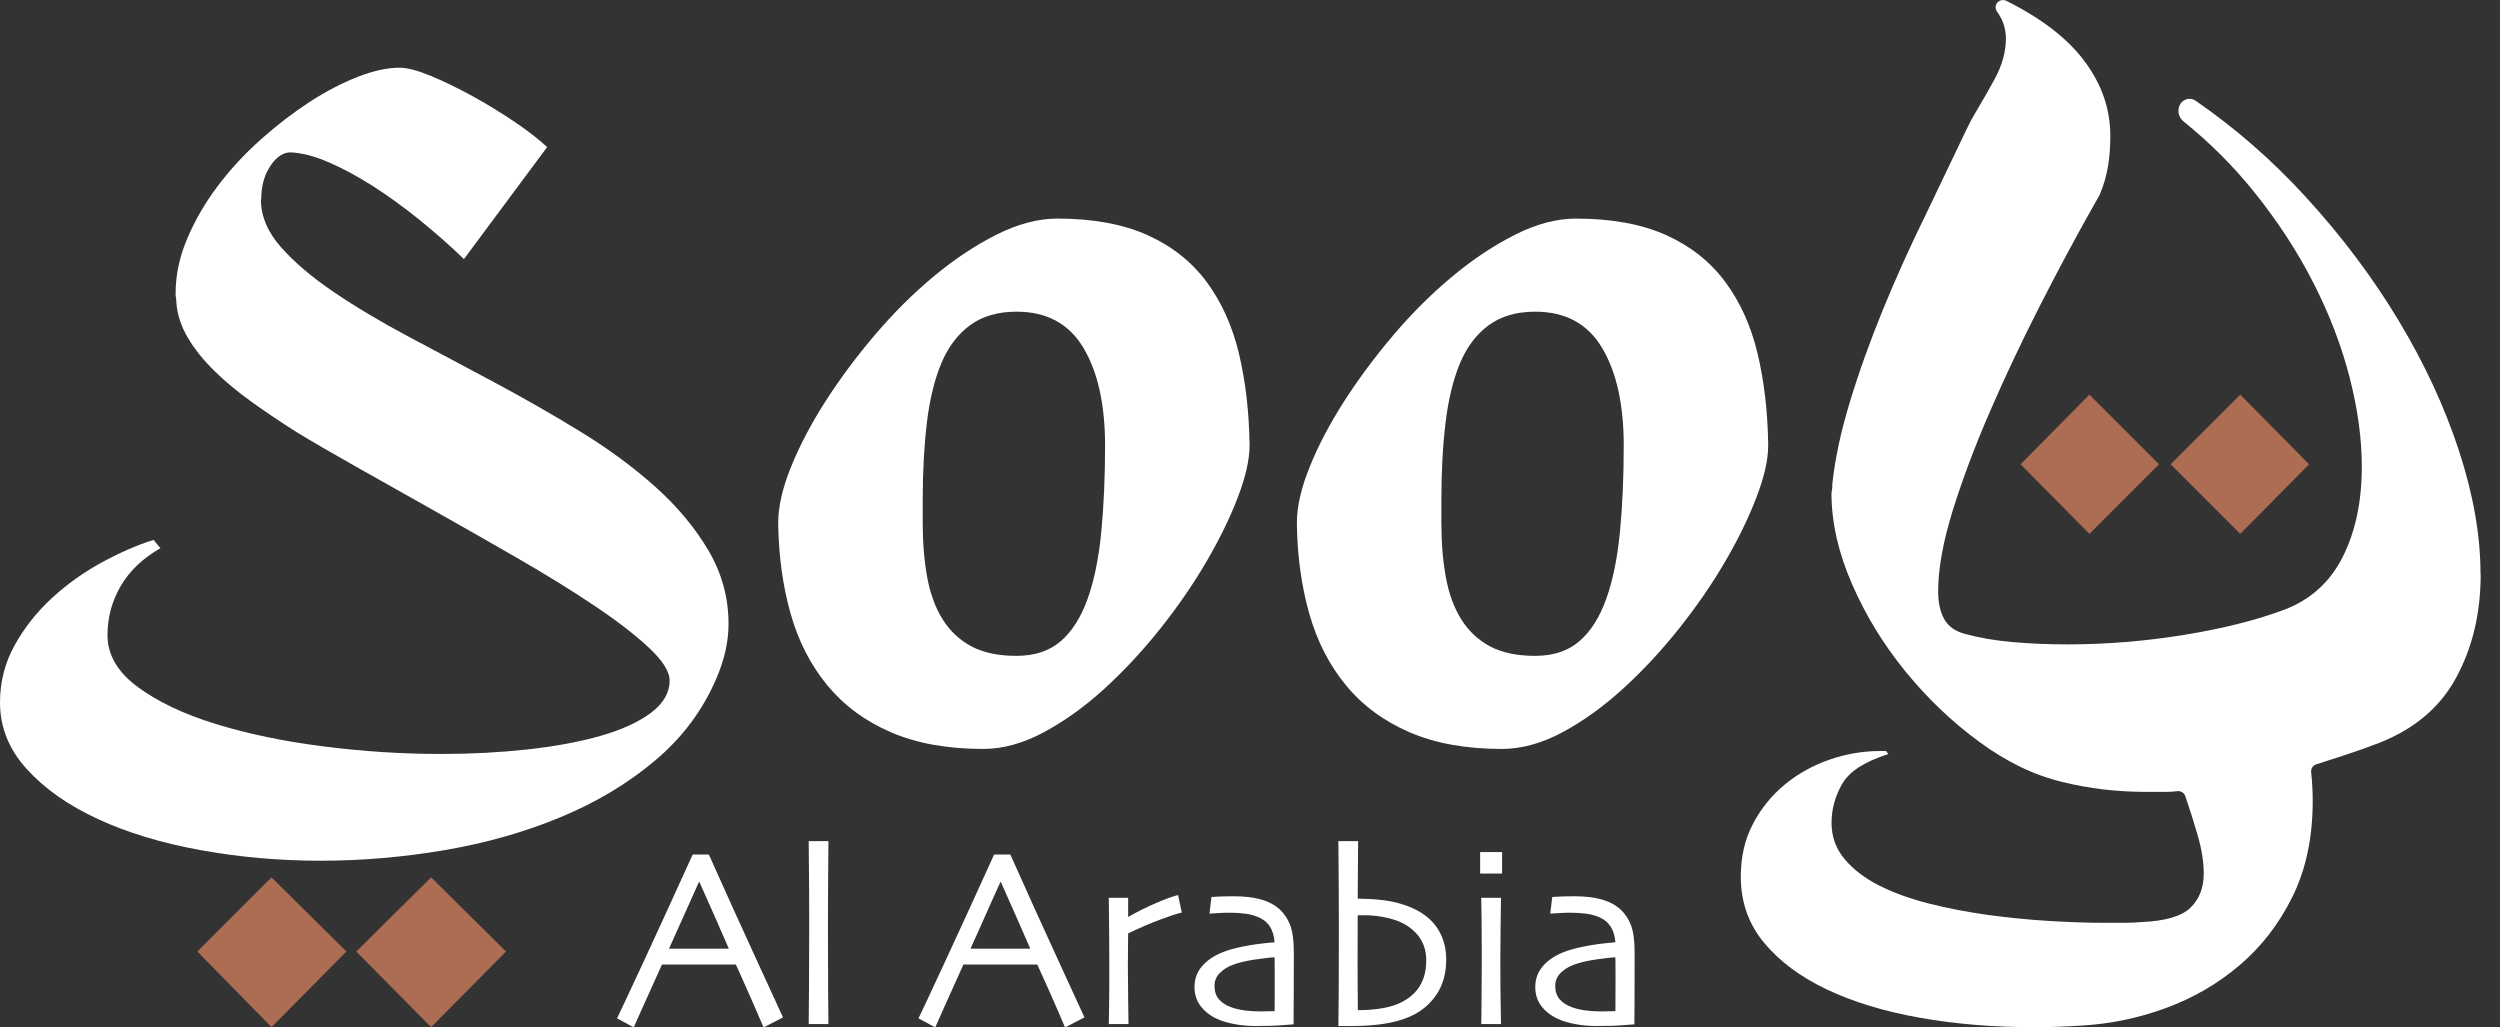
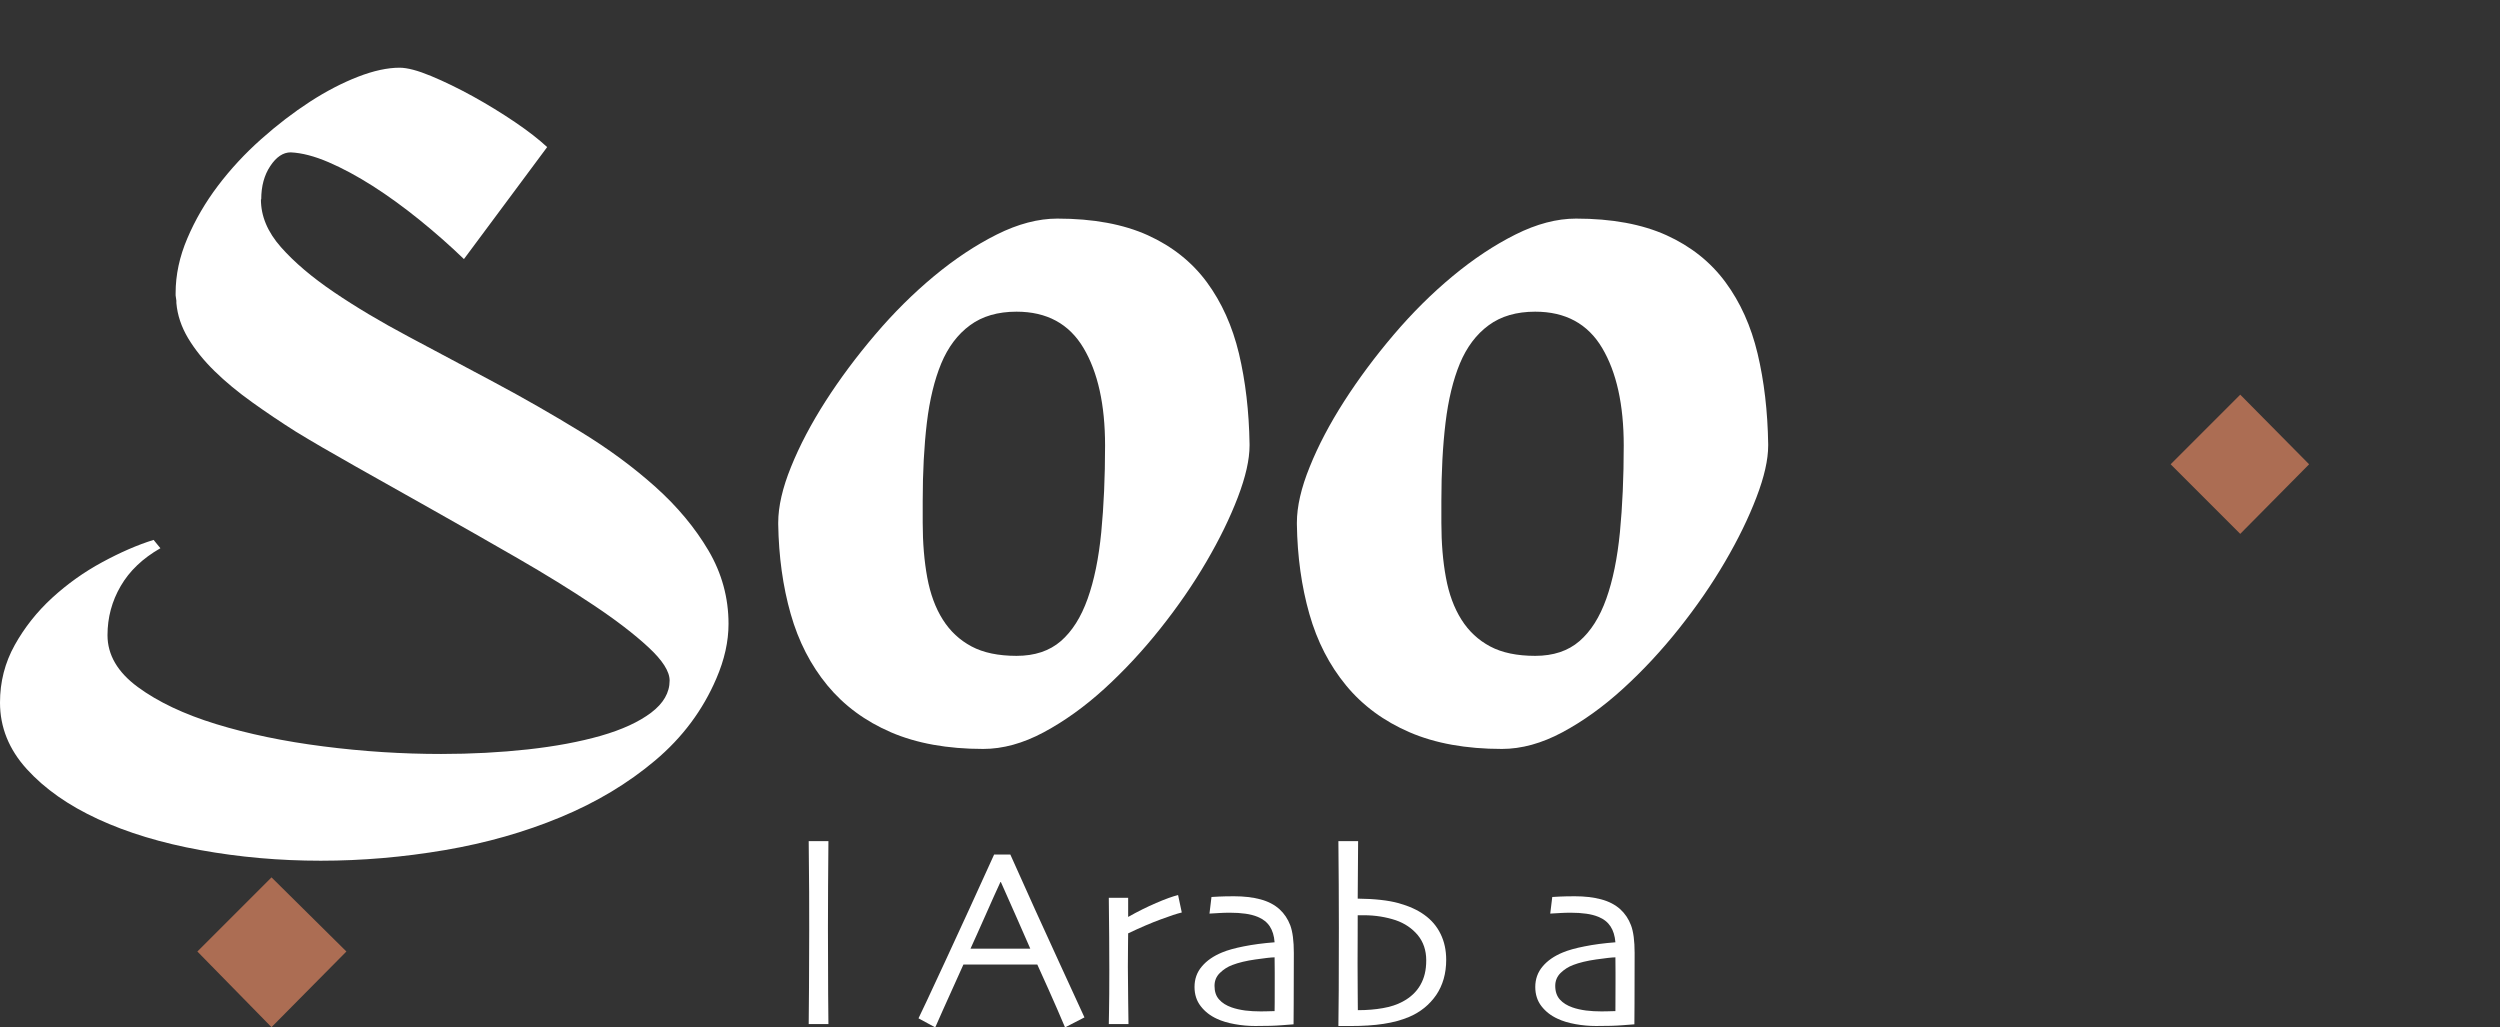
<svg xmlns="http://www.w3.org/2000/svg" width="73" height="30" viewBox="0 0 73 30" fill="none">
  <rect x="0" y="0" width="73" height="30" fill="#333333" stroke="none" />
  <path d="M7.619 5.825C7.619 6.311 7.813 6.774 8.204 7.217C8.594 7.659 9.111 8.097 9.751 8.531C10.391 8.965 11.12 9.4 11.938 9.834C12.756 10.268 13.592 10.714 14.446 11.171C15.3 11.627 16.136 12.106 16.954 12.607C17.771 13.107 18.5 13.645 19.141 14.22C19.781 14.793 20.296 15.413 20.687 16.075C21.077 16.738 21.273 17.453 21.273 18.218C21.273 18.733 21.154 19.264 20.919 19.809C20.522 20.738 19.926 21.536 19.13 22.206C18.335 22.876 17.414 23.429 16.368 23.862C15.322 24.297 14.195 24.617 12.988 24.823C11.78 25.029 10.572 25.133 9.365 25.133C8.157 25.133 6.986 25.029 5.853 24.823C4.718 24.617 3.721 24.315 2.86 23.917C1.998 23.519 1.305 23.033 0.784 22.459C0.261 21.884 0 21.237 0 20.515C0 19.911 0.143 19.351 0.43 18.836C0.717 18.321 1.082 17.861 1.525 17.455C1.967 17.051 2.452 16.704 2.983 16.417C3.512 16.13 4.013 15.912 4.485 15.765L4.684 16.008C4.168 16.302 3.782 16.67 3.525 17.112C3.267 17.554 3.139 18.033 3.139 18.548C3.139 19.122 3.434 19.627 4.023 20.061C4.613 20.495 5.374 20.856 6.309 21.143C7.244 21.43 8.29 21.648 9.446 21.795C10.601 21.943 11.746 22.016 12.881 22.016C13.765 22.016 14.607 21.971 15.411 21.883C16.213 21.794 16.924 21.662 17.543 21.485C18.161 21.308 18.651 21.083 19.012 20.811C19.373 20.538 19.553 20.225 19.553 19.872C19.553 19.607 19.347 19.282 18.934 18.9C18.522 18.518 17.985 18.105 17.321 17.663C16.659 17.22 15.918 16.764 15.102 16.293C14.284 15.822 13.47 15.358 12.66 14.902C11.851 14.445 11.092 14.018 10.385 13.621C9.678 13.223 9.096 12.884 8.64 12.605C8.198 12.326 7.771 12.038 7.359 11.743C6.947 11.448 6.582 11.147 6.266 10.837C5.949 10.528 5.692 10.207 5.493 9.876C5.295 9.544 5.18 9.201 5.15 8.848V8.781L5.128 8.626V8.56C5.128 8.029 5.241 7.496 5.471 6.958C5.699 6.421 5.998 5.908 6.365 5.423C6.733 4.937 7.153 4.484 7.625 4.064C8.096 3.645 8.572 3.281 9.051 2.97C9.529 2.661 9.996 2.419 10.454 2.241C10.91 2.064 11.316 1.977 11.669 1.977C11.89 1.977 12.196 2.057 12.586 2.219C12.976 2.381 13.384 2.58 13.812 2.815C14.238 3.051 14.648 3.302 15.038 3.566C15.428 3.831 15.741 4.075 15.977 4.295L13.547 7.565C13.135 7.167 12.7 6.785 12.244 6.416C11.788 6.048 11.335 5.719 10.886 5.432C10.436 5.146 10.005 4.913 9.593 4.736C9.181 4.559 8.812 4.464 8.489 4.449C8.268 4.449 8.069 4.582 7.893 4.847C7.716 5.112 7.628 5.436 7.628 5.819L7.619 5.825Z" fill="#fff" />
  <path d="M10.115 27.784L7.928 29.993L5.763 27.784L7.928 25.619L10.115 27.784Z" fill="#AC6D53" />
-   <path d="M14.776 27.784L12.589 29.993L10.402 27.784L12.589 25.619L14.776 27.784Z" fill="#AC6D53" />
  <path d="M36.178 10.326C35.986 9.524 35.673 8.828 35.239 8.239C34.804 7.65 34.229 7.193 33.516 6.869C32.801 6.546 31.921 6.383 30.875 6.383C30.316 6.383 29.727 6.538 29.108 6.847C28.49 7.156 27.878 7.562 27.274 8.063C26.671 8.563 26.097 9.133 25.552 9.774C25.006 10.415 24.524 11.063 24.104 11.718C23.685 12.374 23.35 13.01 23.1 13.629C22.848 14.248 22.724 14.793 22.724 15.264V15.308C22.739 16.251 22.86 17.124 23.088 17.926C23.316 18.729 23.674 19.424 24.16 20.014C24.647 20.603 25.265 21.059 26.016 21.383C26.767 21.706 27.664 21.869 28.71 21.869C29.285 21.869 29.873 21.706 30.477 21.383C31.081 21.059 31.671 20.636 32.246 20.113C32.819 19.59 33.365 19.005 33.88 18.357C34.395 17.709 34.845 17.057 35.227 16.401C35.61 15.746 35.916 15.12 36.144 14.523C36.372 13.927 36.487 13.422 36.487 13.01V12.966C36.472 12.009 36.368 11.13 36.178 10.326ZM32.157 15.54C32.083 16.298 31.951 16.946 31.759 17.483C31.567 18.022 31.307 18.434 30.976 18.721C30.644 19.008 30.213 19.151 29.683 19.151C29.154 19.151 28.714 19.06 28.369 18.876C28.022 18.691 27.743 18.43 27.529 18.091C27.315 17.753 27.165 17.344 27.076 16.865C26.988 16.387 26.943 15.853 26.943 15.264V14.624C26.943 13.784 26.984 13.025 27.064 12.348C27.145 11.671 27.286 11.092 27.484 10.613C27.684 10.135 27.963 9.763 28.324 9.498C28.684 9.232 29.138 9.101 29.683 9.101C30.566 9.101 31.218 9.454 31.638 10.161C32.058 10.868 32.268 11.817 32.268 13.01C32.268 13.939 32.23 14.781 32.157 15.54Z" fill="#fff" />
  <path d="M51.322 10.326C51.131 9.524 50.818 8.828 50.383 8.239C49.949 7.65 49.374 7.193 48.661 6.869C47.946 6.546 47.066 6.383 46.02 6.383C45.46 6.383 44.871 6.538 44.253 6.847C43.635 7.156 43.023 7.562 42.419 8.063C41.815 8.563 41.242 9.133 40.696 9.774C40.151 10.415 39.669 11.063 39.249 11.718C38.829 12.374 38.494 13.01 38.245 13.629C37.993 14.248 37.869 14.793 37.869 15.264V15.308C37.883 16.251 38.005 17.124 38.233 17.926C38.461 18.729 38.819 19.424 39.305 20.014C39.79 20.603 40.41 21.059 41.161 21.383C41.91 21.706 42.809 21.869 43.855 21.869C44.43 21.869 45.018 21.706 45.622 21.383C46.226 21.059 46.815 20.636 47.389 20.113C47.964 19.59 48.509 19.005 49.025 18.357C49.54 17.709 49.99 17.057 50.372 16.401C50.755 15.746 51.06 15.12 51.288 14.523C51.517 13.927 51.631 13.422 51.631 13.01V12.966C51.616 12.009 51.513 11.13 51.322 10.326ZM47.302 15.54C47.227 16.298 47.096 16.946 46.904 17.483C46.712 18.022 46.452 18.434 46.12 18.721C45.788 19.008 45.357 19.151 44.828 19.151C44.298 19.151 43.859 19.06 43.513 18.876C43.166 18.691 42.886 18.43 42.673 18.091C42.46 17.753 42.308 17.344 42.221 16.865C42.132 16.387 42.088 15.853 42.088 15.264V14.624C42.088 13.784 42.128 13.025 42.209 12.348C42.29 11.671 42.431 11.092 42.629 10.613C42.829 10.135 43.108 9.763 43.469 9.498C43.829 9.232 44.283 9.101 44.828 9.101C45.711 9.101 46.363 9.454 46.783 10.161C47.203 10.868 47.413 11.817 47.413 13.01C47.413 13.939 47.375 14.781 47.302 15.54Z" fill="#fff" />
-   <path d="M72.436 16.761C72.436 17.91 72.194 18.927 71.707 19.81C71.222 20.694 70.441 21.334 69.366 21.732C69.057 21.849 68.744 21.96 68.427 22.063C68.165 22.148 67.9 22.234 67.633 22.319C67.537 22.35 67.475 22.445 67.486 22.547C67.517 22.838 67.531 23.118 67.531 23.388C67.531 24.448 67.336 25.377 66.946 26.172C66.556 26.968 66.039 27.637 65.399 28.182C64.759 28.727 64.034 29.147 63.224 29.442C62.414 29.737 61.588 29.905 60.749 29.949C60.514 29.963 60.286 29.975 60.064 29.983C59.843 29.99 59.615 29.994 59.379 29.994C58.202 29.994 57.093 29.902 56.055 29.717C55.017 29.533 54.111 29.257 53.337 28.889C52.564 28.521 51.954 28.065 51.504 27.52C51.055 26.974 50.831 26.334 50.831 25.597C50.831 25.023 50.948 24.511 51.184 24.062C51.419 23.612 51.729 23.23 52.111 22.913C52.495 22.596 52.929 22.354 53.414 22.184C53.901 22.015 54.395 21.93 54.894 21.93H55.072L55.138 22.019C54.446 22.239 53.997 22.53 53.79 22.891C53.584 23.253 53.481 23.632 53.481 24.028C53.481 24.425 53.606 24.777 53.856 25.078C54.107 25.38 54.442 25.638 54.862 25.852C55.282 26.066 55.767 26.241 56.32 26.382C56.871 26.522 57.443 26.631 58.032 26.714C58.621 26.794 59.21 26.853 59.799 26.89C60.389 26.926 60.934 26.946 61.434 26.946H62.019C62.204 26.946 62.376 26.938 62.538 26.924C63.23 26.894 63.706 26.754 63.963 26.504C64.221 26.253 64.349 25.922 64.349 25.51C64.349 25.169 64.291 24.798 64.173 24.394C64.07 24.036 63.95 23.655 63.811 23.247C63.778 23.152 63.684 23.091 63.584 23.102C63.464 23.117 63.343 23.123 63.222 23.123H62.669C61.815 23.123 61.005 23.027 60.24 22.837C59.414 22.645 58.602 22.255 57.799 21.665C56.997 21.077 56.274 20.387 55.634 19.6C54.993 18.812 54.473 17.962 54.077 17.049C53.681 16.142 53.482 15.263 53.479 14.414C53.479 14.403 53.479 14.391 53.482 14.38L53.502 14.242V14.155C53.576 13.432 53.744 12.634 54.01 11.758C54.275 10.882 54.6 9.975 54.982 9.04C55.365 8.105 55.792 7.16 56.264 6.201C56.268 6.195 56.27 6.187 56.274 6.18L57.444 3.734C57.52 3.576 57.603 3.422 57.693 3.272C57.881 2.96 58.062 2.641 58.241 2.315C58.461 1.909 58.572 1.515 58.572 1.133C58.572 0.839 58.487 0.576 58.318 0.348C58.246 0.252 58.259 0.119 58.354 0.046H58.355C58.421 -0.005 58.509 -0.014 58.582 0.022C59.611 0.537 60.37 1.122 60.858 1.774C61.367 2.45 61.621 3.179 61.621 3.961C61.621 4.528 61.561 5.113 61.307 5.694C61.303 5.702 61.299 5.709 61.295 5.717C61.242 5.811 61.187 5.906 61.133 6.003C60.625 6.901 60.106 7.869 59.576 8.907C59.045 9.947 58.559 10.973 58.118 11.99C57.676 13.006 57.311 13.974 57.024 14.894C56.737 15.815 56.594 16.607 56.594 17.269C56.594 17.594 56.652 17.863 56.77 18.075C56.888 18.289 57.087 18.432 57.367 18.507C57.793 18.624 58.262 18.705 58.769 18.749C59.278 18.794 59.811 18.816 60.37 18.816C61.505 18.816 62.639 18.723 63.773 18.539C64.907 18.355 65.887 18.109 66.711 17.8C67.477 17.505 68.044 16.99 68.412 16.253C68.781 15.516 68.965 14.64 68.965 13.624C68.965 12.814 68.847 11.95 68.611 11.029C68.375 10.108 68.026 9.191 67.561 8.279C67.097 7.366 66.523 6.481 65.838 5.627C65.226 4.862 64.532 4.168 63.758 3.545C63.605 3.421 63.564 3.203 63.667 3.035C63.761 2.883 63.962 2.839 64.109 2.939C65.271 3.74 66.341 4.673 67.317 5.739C68.37 6.887 69.276 8.092 70.034 9.351C70.793 10.61 71.382 11.88 71.802 13.161C72.221 14.443 72.431 15.643 72.431 16.762L72.436 16.761Z" fill="#fff" />
  <path d="M65.415 11.524L67.426 13.557L65.415 15.589L63.383 13.557L65.415 11.524Z" fill="#AC6D53" />
-   <path d="M61.011 11.524L63.044 13.557L61.011 15.589L59.001 13.557L61.011 11.524Z" fill="#AC6D53" />
-   <path d="M22.131 28.114C21.663 27.096 21.185 26.042 20.699 24.953H20.226C19.733 26.042 19.256 27.08 18.8 28.066C18.341 29.053 18.08 29.61 18.018 29.735L18.505 30C18.521 29.965 18.598 29.79 18.736 29.48C18.876 29.168 19.073 28.73 19.33 28.164H21.487C21.725 28.691 21.917 29.121 22.063 29.458C22.209 29.793 22.286 29.974 22.296 30L22.864 29.708C22.844 29.666 22.6 29.135 22.131 28.114ZM19.537 27.701V27.698C19.65 27.451 19.794 27.131 19.966 26.742C20.138 26.352 20.287 26.024 20.407 25.758L20.422 25.754C20.579 26.107 20.73 26.444 20.874 26.768C21.016 27.091 21.153 27.401 21.28 27.698V27.701H19.537Z" fill="#fff" />
  <path d="M24.176 27.105C24.176 26.766 24.176 26.351 24.18 25.86C24.182 25.368 24.185 24.935 24.19 24.561H23.614C23.621 25.11 23.625 25.604 23.627 26.045C23.628 26.487 23.629 26.851 23.629 27.14C23.629 27.59 23.627 28.155 23.623 28.835C23.619 29.517 23.616 29.872 23.614 29.902H24.19C24.19 29.876 24.187 29.587 24.182 29.035C24.178 28.483 24.176 27.839 24.176 27.105Z" fill="#fff" />
  <path d="M30.934 28.114C30.465 27.096 29.988 26.042 29.502 24.953H29.028C28.535 26.042 28.059 27.08 27.602 28.066C27.145 29.053 26.883 29.61 26.82 29.735L27.309 30C27.324 29.965 27.401 29.79 27.539 29.48C27.678 29.168 27.877 28.73 28.132 28.164H30.289C30.528 28.691 30.721 29.121 30.867 29.458C31.012 29.793 31.09 29.974 31.099 30L31.666 29.708C31.647 29.666 31.403 29.135 30.934 28.114ZM28.34 27.701V27.698C28.454 27.451 28.595 27.131 28.769 26.742C28.941 26.352 29.088 26.024 29.211 25.758L29.225 25.754C29.383 26.107 29.533 26.444 29.675 26.768C29.819 27.091 29.954 27.401 30.083 27.698V27.701H28.34Z" fill="#fff" />
  <path d="M32.942 27.254C33.302 27.083 33.619 26.947 33.894 26.846C34.17 26.742 34.375 26.676 34.508 26.645L34.4 26.135C34.24 26.175 34.024 26.253 33.757 26.368C33.491 26.483 33.22 26.617 32.945 26.773L32.942 26.769V26.216H32.377C32.383 26.574 32.385 26.956 32.388 27.363C32.39 27.767 32.392 28.084 32.392 28.31C32.392 28.869 32.389 29.263 32.384 29.494C32.38 29.725 32.377 29.861 32.377 29.902H32.952C32.952 29.859 32.95 29.64 32.943 29.246C32.937 28.853 32.934 28.514 32.934 28.227C32.934 28.039 32.935 27.837 32.938 27.62C32.941 27.404 32.942 27.28 32.942 27.254Z" fill="#fff" />
  <path d="M37.675 27.017C37.604 26.832 37.5 26.676 37.362 26.55C37.213 26.416 37.028 26.32 36.802 26.26C36.578 26.201 36.322 26.171 36.034 26.171C35.847 26.171 35.7 26.175 35.592 26.18C35.484 26.185 35.412 26.191 35.375 26.192L35.317 26.677C35.449 26.669 35.551 26.665 35.628 26.659C35.705 26.655 35.798 26.651 35.906 26.651C36.082 26.651 36.236 26.661 36.367 26.68C36.497 26.698 36.617 26.728 36.724 26.772C36.879 26.835 36.998 26.929 37.077 27.049C37.157 27.171 37.205 27.325 37.218 27.515C36.882 27.541 36.582 27.581 36.317 27.634C36.055 27.686 35.842 27.745 35.686 27.811C35.433 27.915 35.236 28.051 35.094 28.221C34.95 28.389 34.88 28.589 34.88 28.82C34.88 29.037 34.94 29.225 35.061 29.38C35.181 29.537 35.338 29.659 35.532 29.748C35.678 29.817 35.852 29.869 36.054 29.905C36.256 29.942 36.455 29.959 36.655 29.959C36.973 29.959 37.233 29.953 37.435 29.936C37.636 29.92 37.749 29.911 37.772 29.91C37.772 29.88 37.772 29.676 37.776 29.297C37.779 28.919 37.78 28.427 37.78 27.825C37.78 27.474 37.745 27.205 37.675 27.017ZM37.222 28.703C37.222 28.946 37.222 29.139 37.221 29.282C37.219 29.426 37.218 29.507 37.218 29.524C37.141 29.525 37.068 29.528 36.998 29.53C36.926 29.533 36.866 29.533 36.818 29.533C36.659 29.533 36.505 29.525 36.36 29.507C36.217 29.487 36.085 29.459 35.966 29.417C35.81 29.363 35.687 29.286 35.599 29.186C35.507 29.086 35.464 28.953 35.464 28.787C35.464 28.637 35.516 28.511 35.622 28.409C35.728 28.306 35.847 28.229 35.984 28.178C36.166 28.108 36.391 28.054 36.659 28.016C36.925 27.978 37.111 27.956 37.218 27.954C37.222 28.118 37.222 28.263 37.222 28.389V28.703Z" fill="#fff" />
  <path d="M42.064 27.269C41.956 27.047 41.798 26.862 41.591 26.714C41.393 26.57 41.142 26.457 40.842 26.373C40.542 26.29 40.143 26.245 39.645 26.24L39.657 24.561H39.081C39.086 24.987 39.09 25.407 39.091 25.816C39.095 26.227 39.095 26.651 39.095 27.088C39.095 27.803 39.095 28.412 39.091 28.919C39.087 29.426 39.083 29.774 39.081 29.96H39.405C39.794 29.96 40.126 29.94 40.403 29.896C40.681 29.854 40.927 29.786 41.144 29.695C41.476 29.554 41.74 29.34 41.937 29.055C42.131 28.768 42.229 28.426 42.229 28.027C42.229 27.744 42.174 27.491 42.064 27.269ZM41.475 28.761C41.36 28.963 41.187 29.126 40.953 29.25C40.793 29.336 40.602 29.399 40.382 29.437C40.16 29.477 39.916 29.497 39.649 29.497C39.649 29.326 39.648 29.155 39.645 28.988C39.644 28.821 39.641 28.534 39.641 28.13C39.641 27.913 39.643 27.638 39.644 27.306C39.645 26.972 39.645 26.778 39.645 26.725H39.824C39.991 26.725 40.155 26.738 40.313 26.763C40.471 26.789 40.618 26.825 40.754 26.87C41.016 26.96 41.23 27.105 41.397 27.303C41.562 27.503 41.646 27.749 41.646 28.041C41.646 28.333 41.59 28.559 41.475 28.761Z" fill="#fff" />
-   <path d="M43.22 24.88V25.507H43.861V24.88H43.22ZM43.81 28.011C43.81 27.772 43.812 27.503 43.816 27.197C43.82 26.892 43.824 26.565 43.829 26.215H43.252C43.26 26.618 43.265 26.97 43.265 27.269C43.267 27.57 43.268 27.846 43.268 28.095C43.268 28.381 43.265 28.745 43.261 29.185C43.259 29.624 43.255 29.863 43.252 29.902H43.829C43.829 29.893 43.826 29.716 43.82 29.374C43.813 29.031 43.81 28.577 43.81 28.011Z" fill="#fff" />
  <path d="M47.625 27.017C47.555 26.832 47.45 26.676 47.312 26.55C47.163 26.416 46.977 26.32 46.751 26.26C46.527 26.201 46.271 26.171 45.986 26.171C45.799 26.171 45.651 26.175 45.542 26.18C45.434 26.185 45.362 26.191 45.326 26.192L45.267 26.677C45.399 26.669 45.503 26.665 45.579 26.659C45.656 26.655 45.748 26.651 45.858 26.651C46.033 26.651 46.185 26.661 46.317 26.68C46.449 26.698 46.567 26.728 46.674 26.772C46.83 26.835 46.947 26.929 47.026 27.049C47.107 27.171 47.154 27.325 47.17 27.515C46.832 27.541 46.531 27.581 46.269 27.634C46.004 27.686 45.794 27.745 45.636 27.811C45.383 27.915 45.186 28.051 45.044 28.221C44.902 28.389 44.83 28.589 44.83 28.82C44.83 29.037 44.89 29.225 45.01 29.38C45.132 29.537 45.288 29.659 45.484 29.748C45.629 29.817 45.802 29.869 46.004 29.905C46.205 29.942 46.406 29.959 46.605 29.959C46.923 29.959 47.183 29.953 47.385 29.936C47.586 29.92 47.699 29.911 47.724 29.91C47.724 29.88 47.725 29.676 47.728 29.297C47.729 28.919 47.731 28.427 47.731 27.825C47.731 27.474 47.696 27.205 47.625 27.017ZM47.173 28.703C47.173 28.946 47.173 29.139 47.171 29.282C47.17 29.426 47.17 29.507 47.17 29.524C47.092 29.525 47.017 29.528 46.947 29.53C46.877 29.533 46.818 29.533 46.768 29.533C46.608 29.533 46.457 29.525 46.312 29.507C46.167 29.487 46.035 29.459 45.917 29.417C45.761 29.363 45.638 29.286 45.548 29.186C45.459 29.086 45.413 28.953 45.413 28.787C45.413 28.637 45.467 28.511 45.571 28.409C45.678 28.306 45.799 28.229 45.935 28.178C46.116 28.108 46.342 28.054 46.608 28.016C46.877 27.978 47.063 27.956 47.17 27.954C47.171 28.118 47.173 28.263 47.173 28.389V28.703Z" fill="#fff" />
</svg>